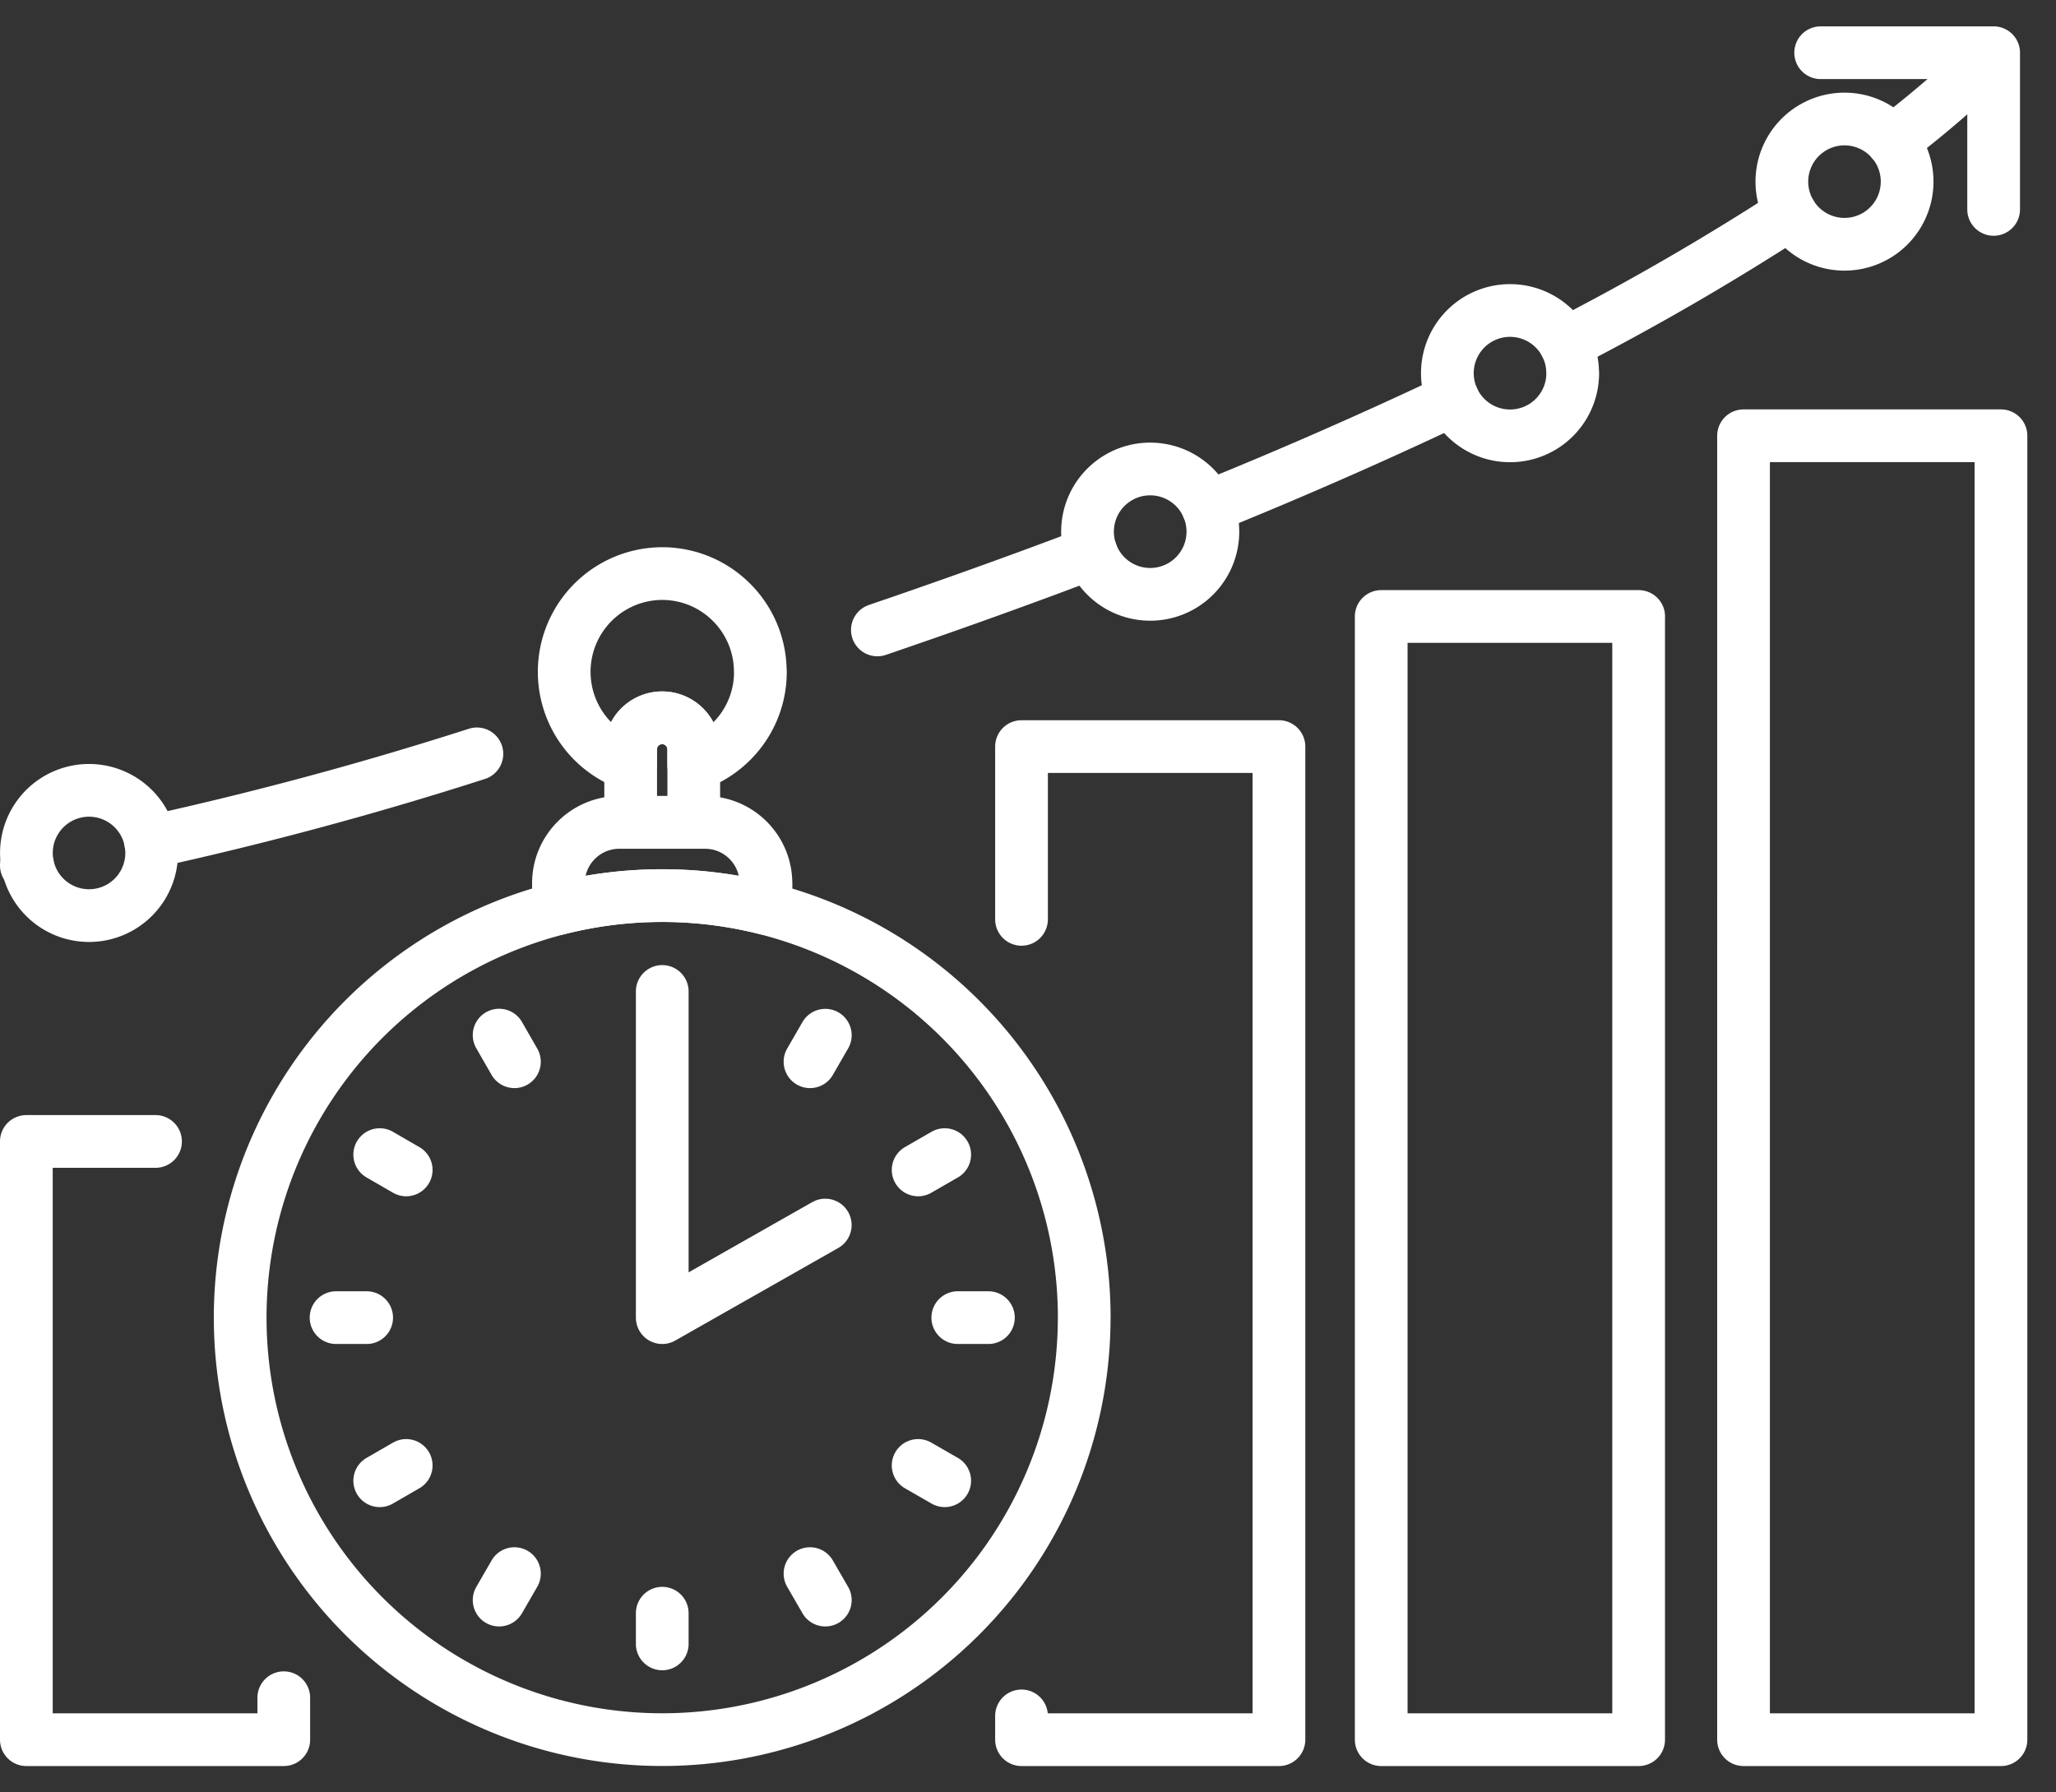
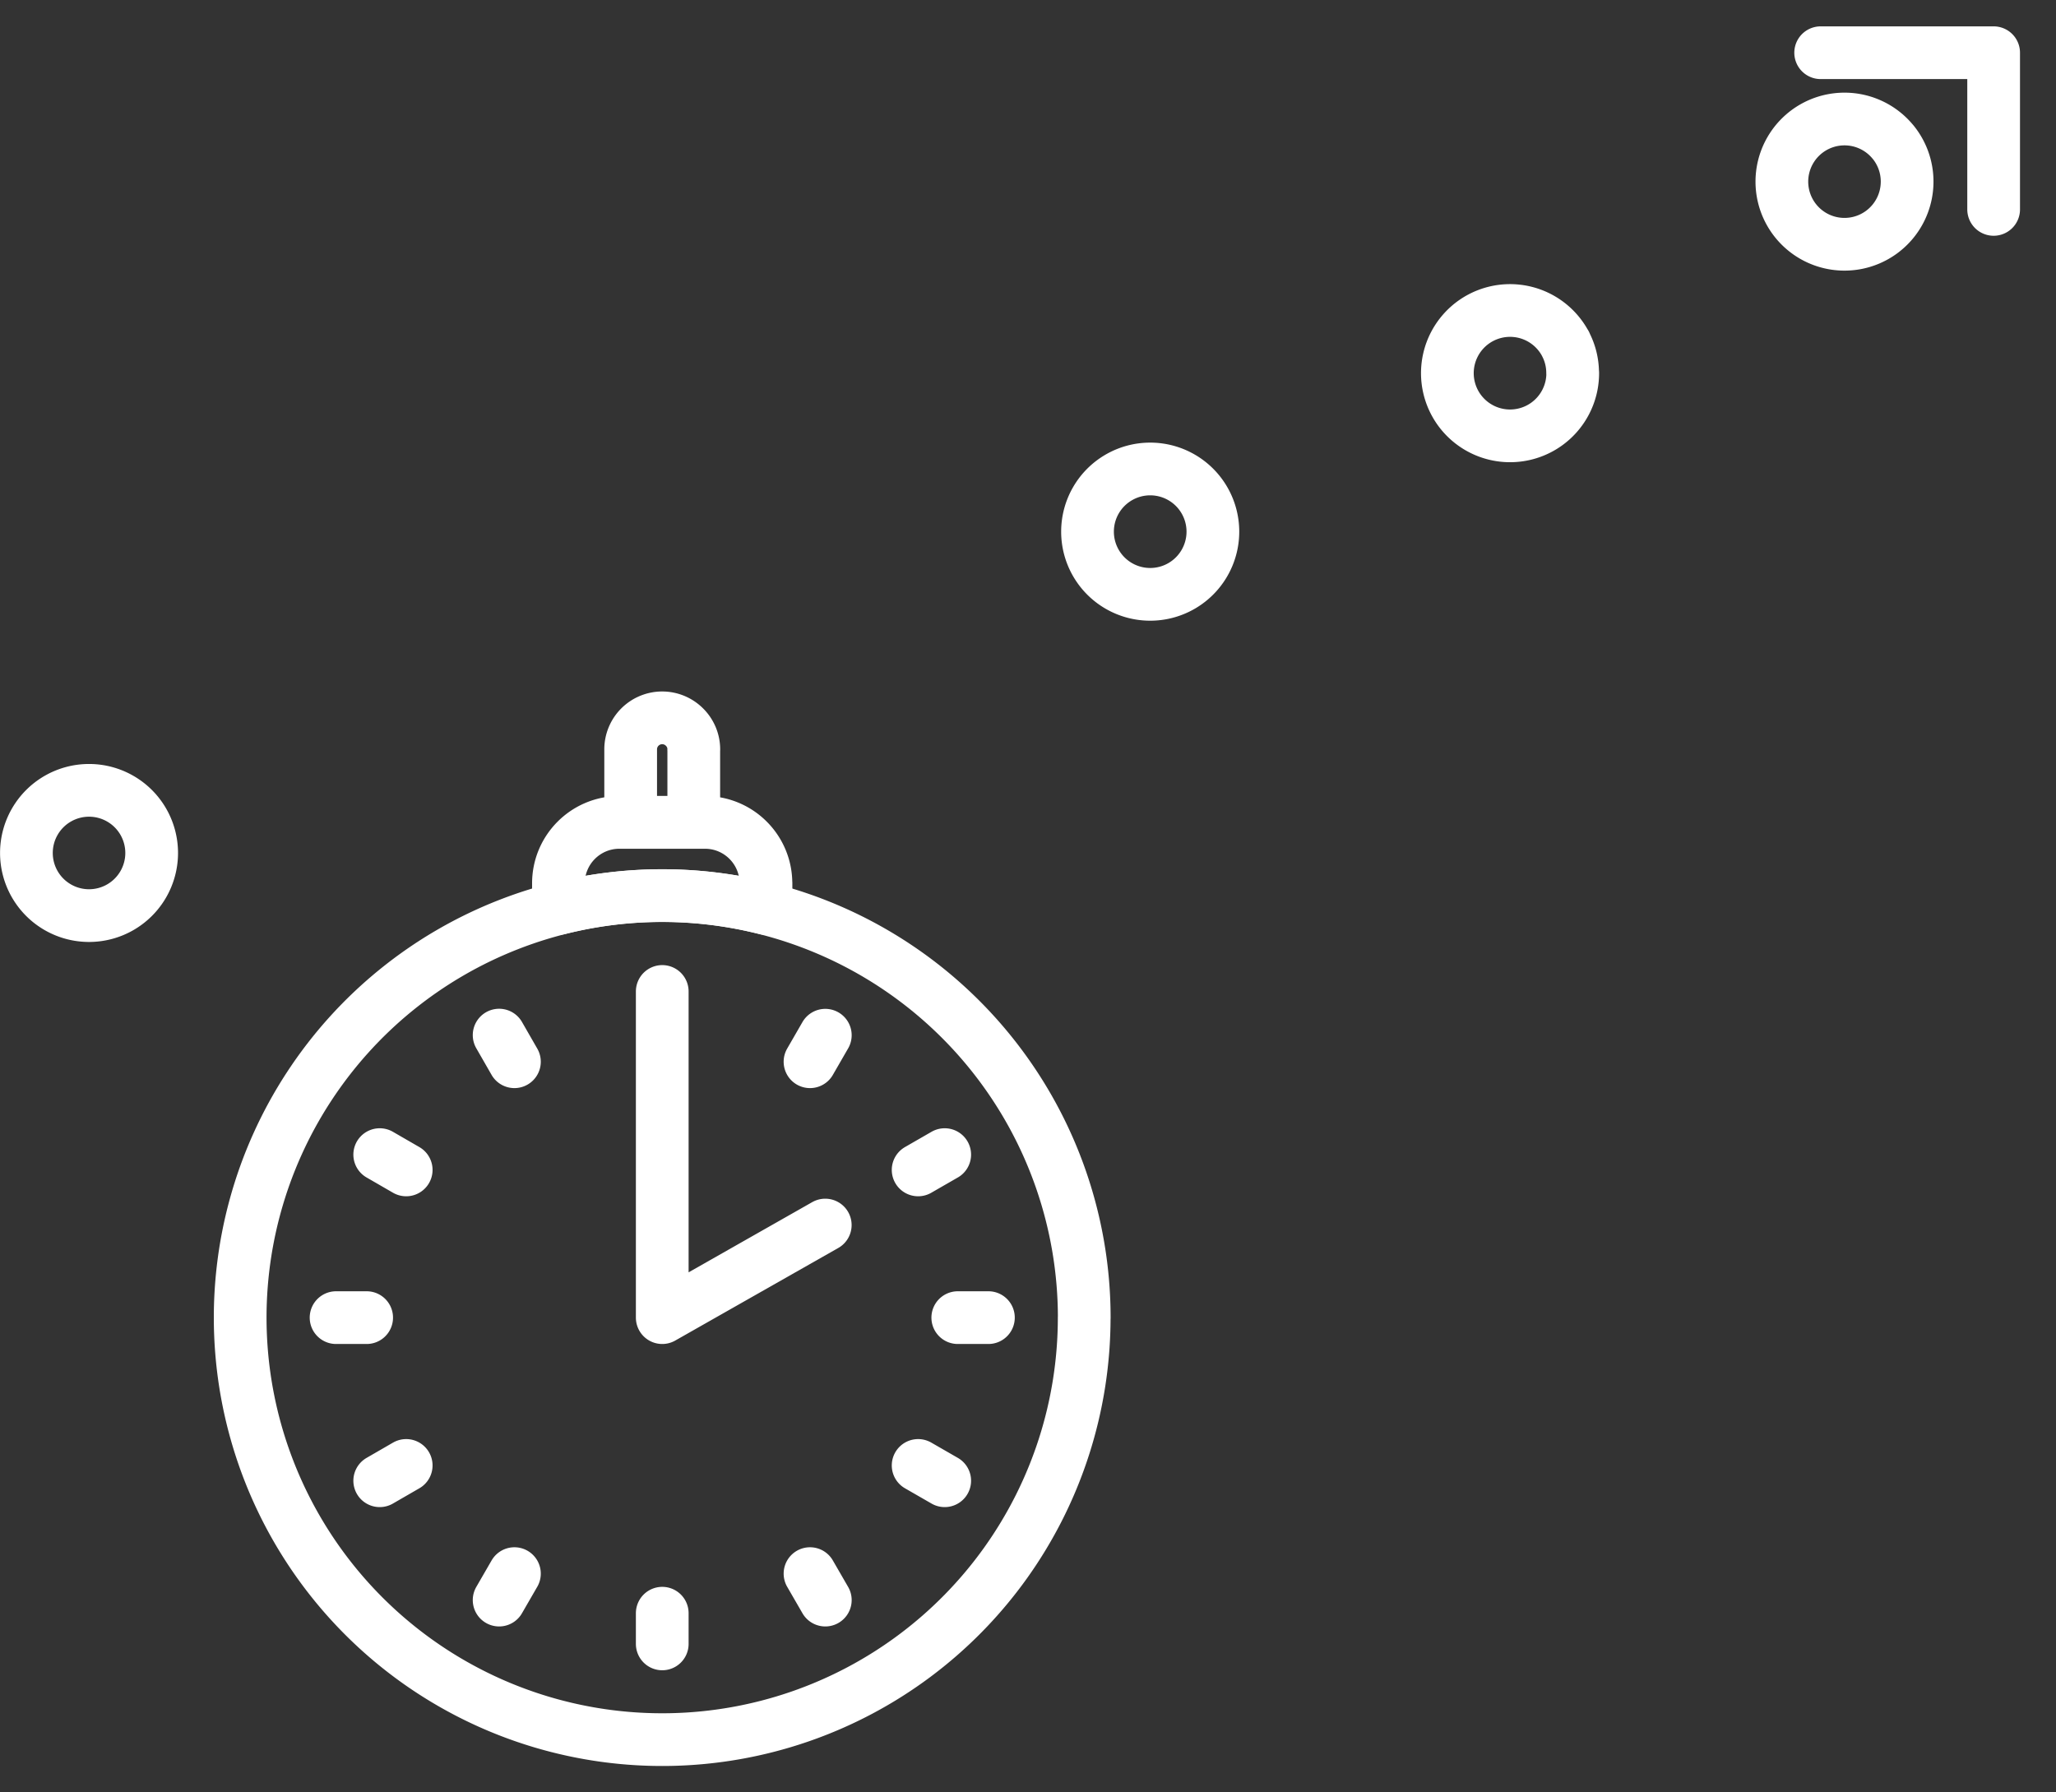
<svg xmlns="http://www.w3.org/2000/svg" width="39" height="34" fill="none">
  <rect width="100%" height="100%" fill="#333333" stroke="none" />
  <path d="M20.566 24.995a8.005 8.005 0 11-6.036-7.76 8.007 8.007 0 016.037 7.76h-.001z" stroke="#fff" stroke-linecap="round" stroke-linejoin="round" />
  <path d="M12.562 18.807v6.187l3.092-1.756M15.365 20.14l.29-.503M17.416 22.192l.504-.29M18.168 24.994h.581M17.416 27.798l.504.29M15.365 29.85l.29.502M12.562 30.601v.582M9.758 29.85l-.29.502M7.705 27.798l-.502.29M6.955 24.994h-.58M7.705 22.192l-.502-.29M9.758 20.14l-.29-.505M14.53 16.756v.477a8.037 8.037 0 00-3.937 0v-.477c0-.639.518-1.156 1.156-1.156h1.624c.639 0 1.156.518 1.156 1.156zM13.16 14.215v1.383h-1.197v-1.383a.598.598 0 011.022-.422.595.595 0 01.176.423l-.002-.001z" stroke="#fff" stroke-linecap="round" stroke-linejoin="round" />
-   <path d="M14.424 12.745c0 .82-.53 1.516-1.265 1.764v-.294a.598.598 0 10-1.198-.002v.294a1.864 1.864 0 01.598-3.627c1.029 0 1.863.834 1.863 1.863l.002.002zM5.383 32.204V33H.5V21.652h2.45M19.377 17.439v-3.277h4.883V33h-4.883v-.451M37.956 8.266h-4.883V33h4.883V8.266zM31.084 11.694H26.2V33h4.883V11.694zM20.701 10.49c-1.262.48-2.615.967-4.058 1.459M29.694 6.52a49.434 49.434 0 004.27-2.472M35.898 2.683c1.003-.768 1.5-1.269 1.656-1.41M22.912 9.621a87.807 87.807 0 004.654-2.041M2.857 15.97a67.885 67.885 0 006.189-1.67M.523 16.413a.297.297 0 00-.023.003" stroke="#fff" stroke-linecap="round" stroke-linejoin="round" />
  <path d="M34.536 1h3.281v2.972M23.007 10.085a1.189 1.189 0 11-2.378 0 1.189 1.189 0 012.378 0zM29.833 7.076a1.189 1.189 0 11-.14-.557h.002v.005c.087.165.136.352.136.552h.002zM2.877 16.18a1.188 1.188 0 11-2.376 0 1.188 1.188 0 012.376 0zM36.176 3.445a1.188 1.188 0 11-.277-.762l.01.011c.166.204.267.465.267.751z" stroke="#fff" stroke-linecap="round" stroke-linejoin="round" />
</svg>